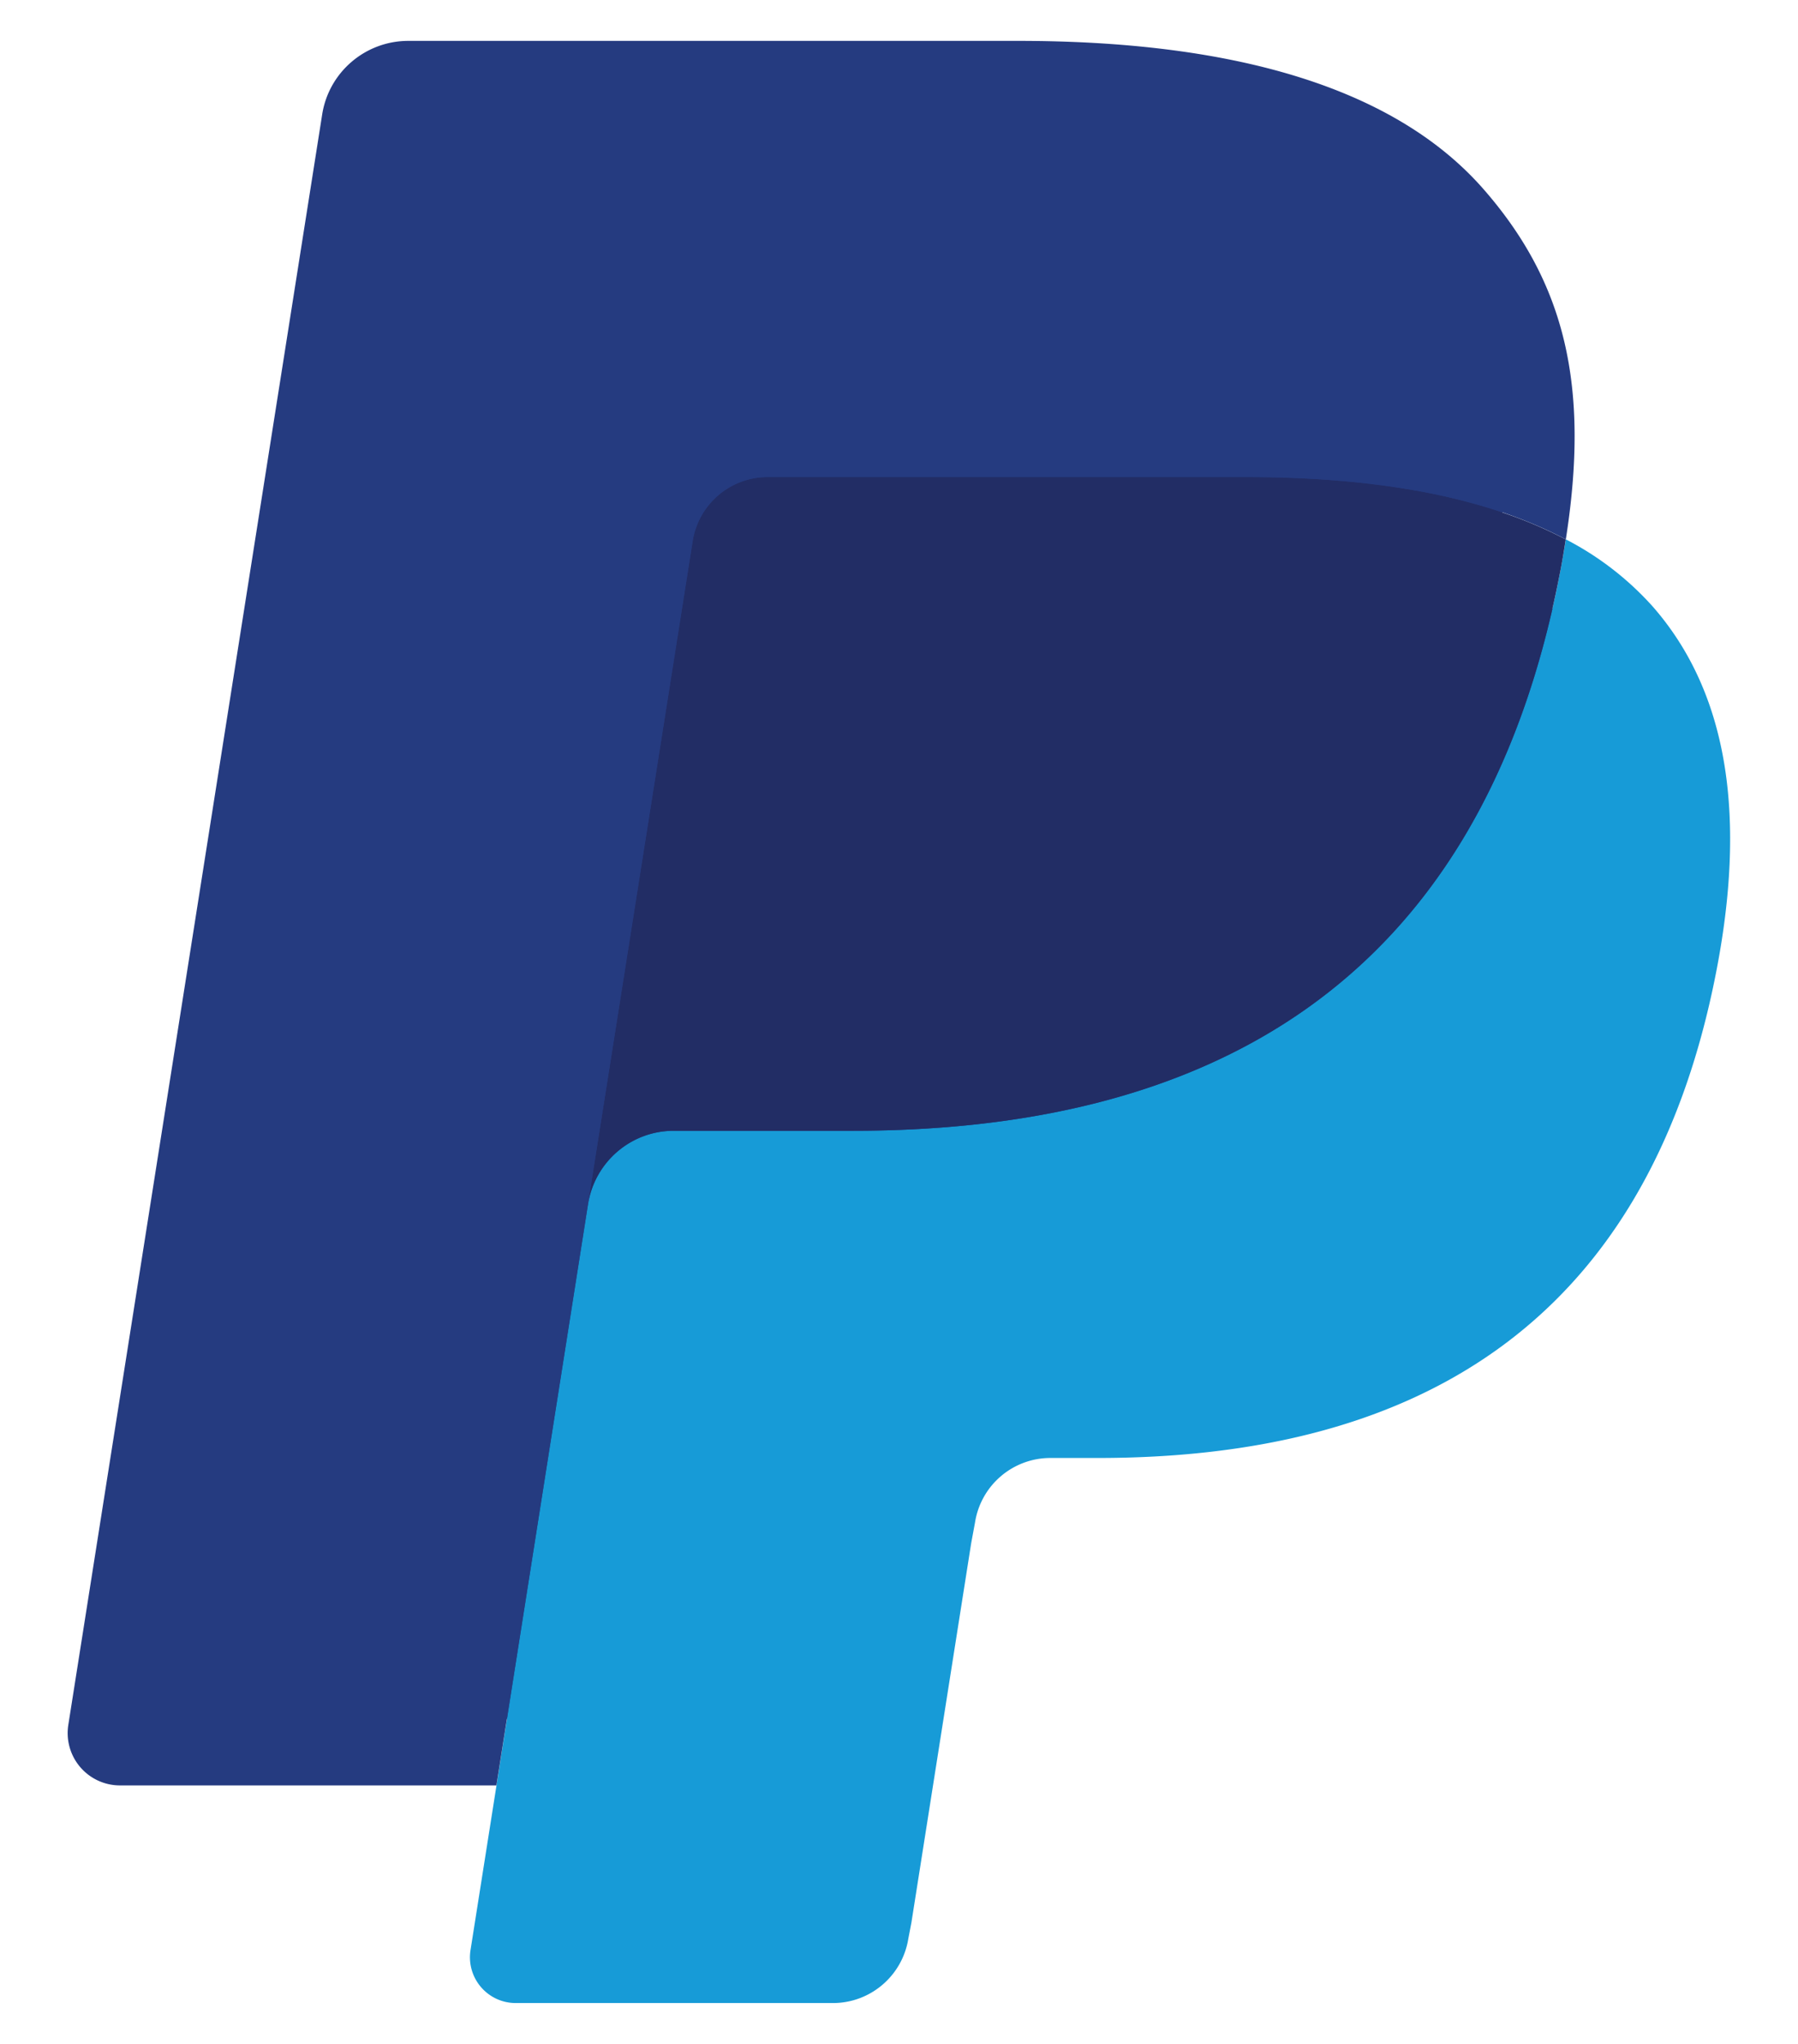
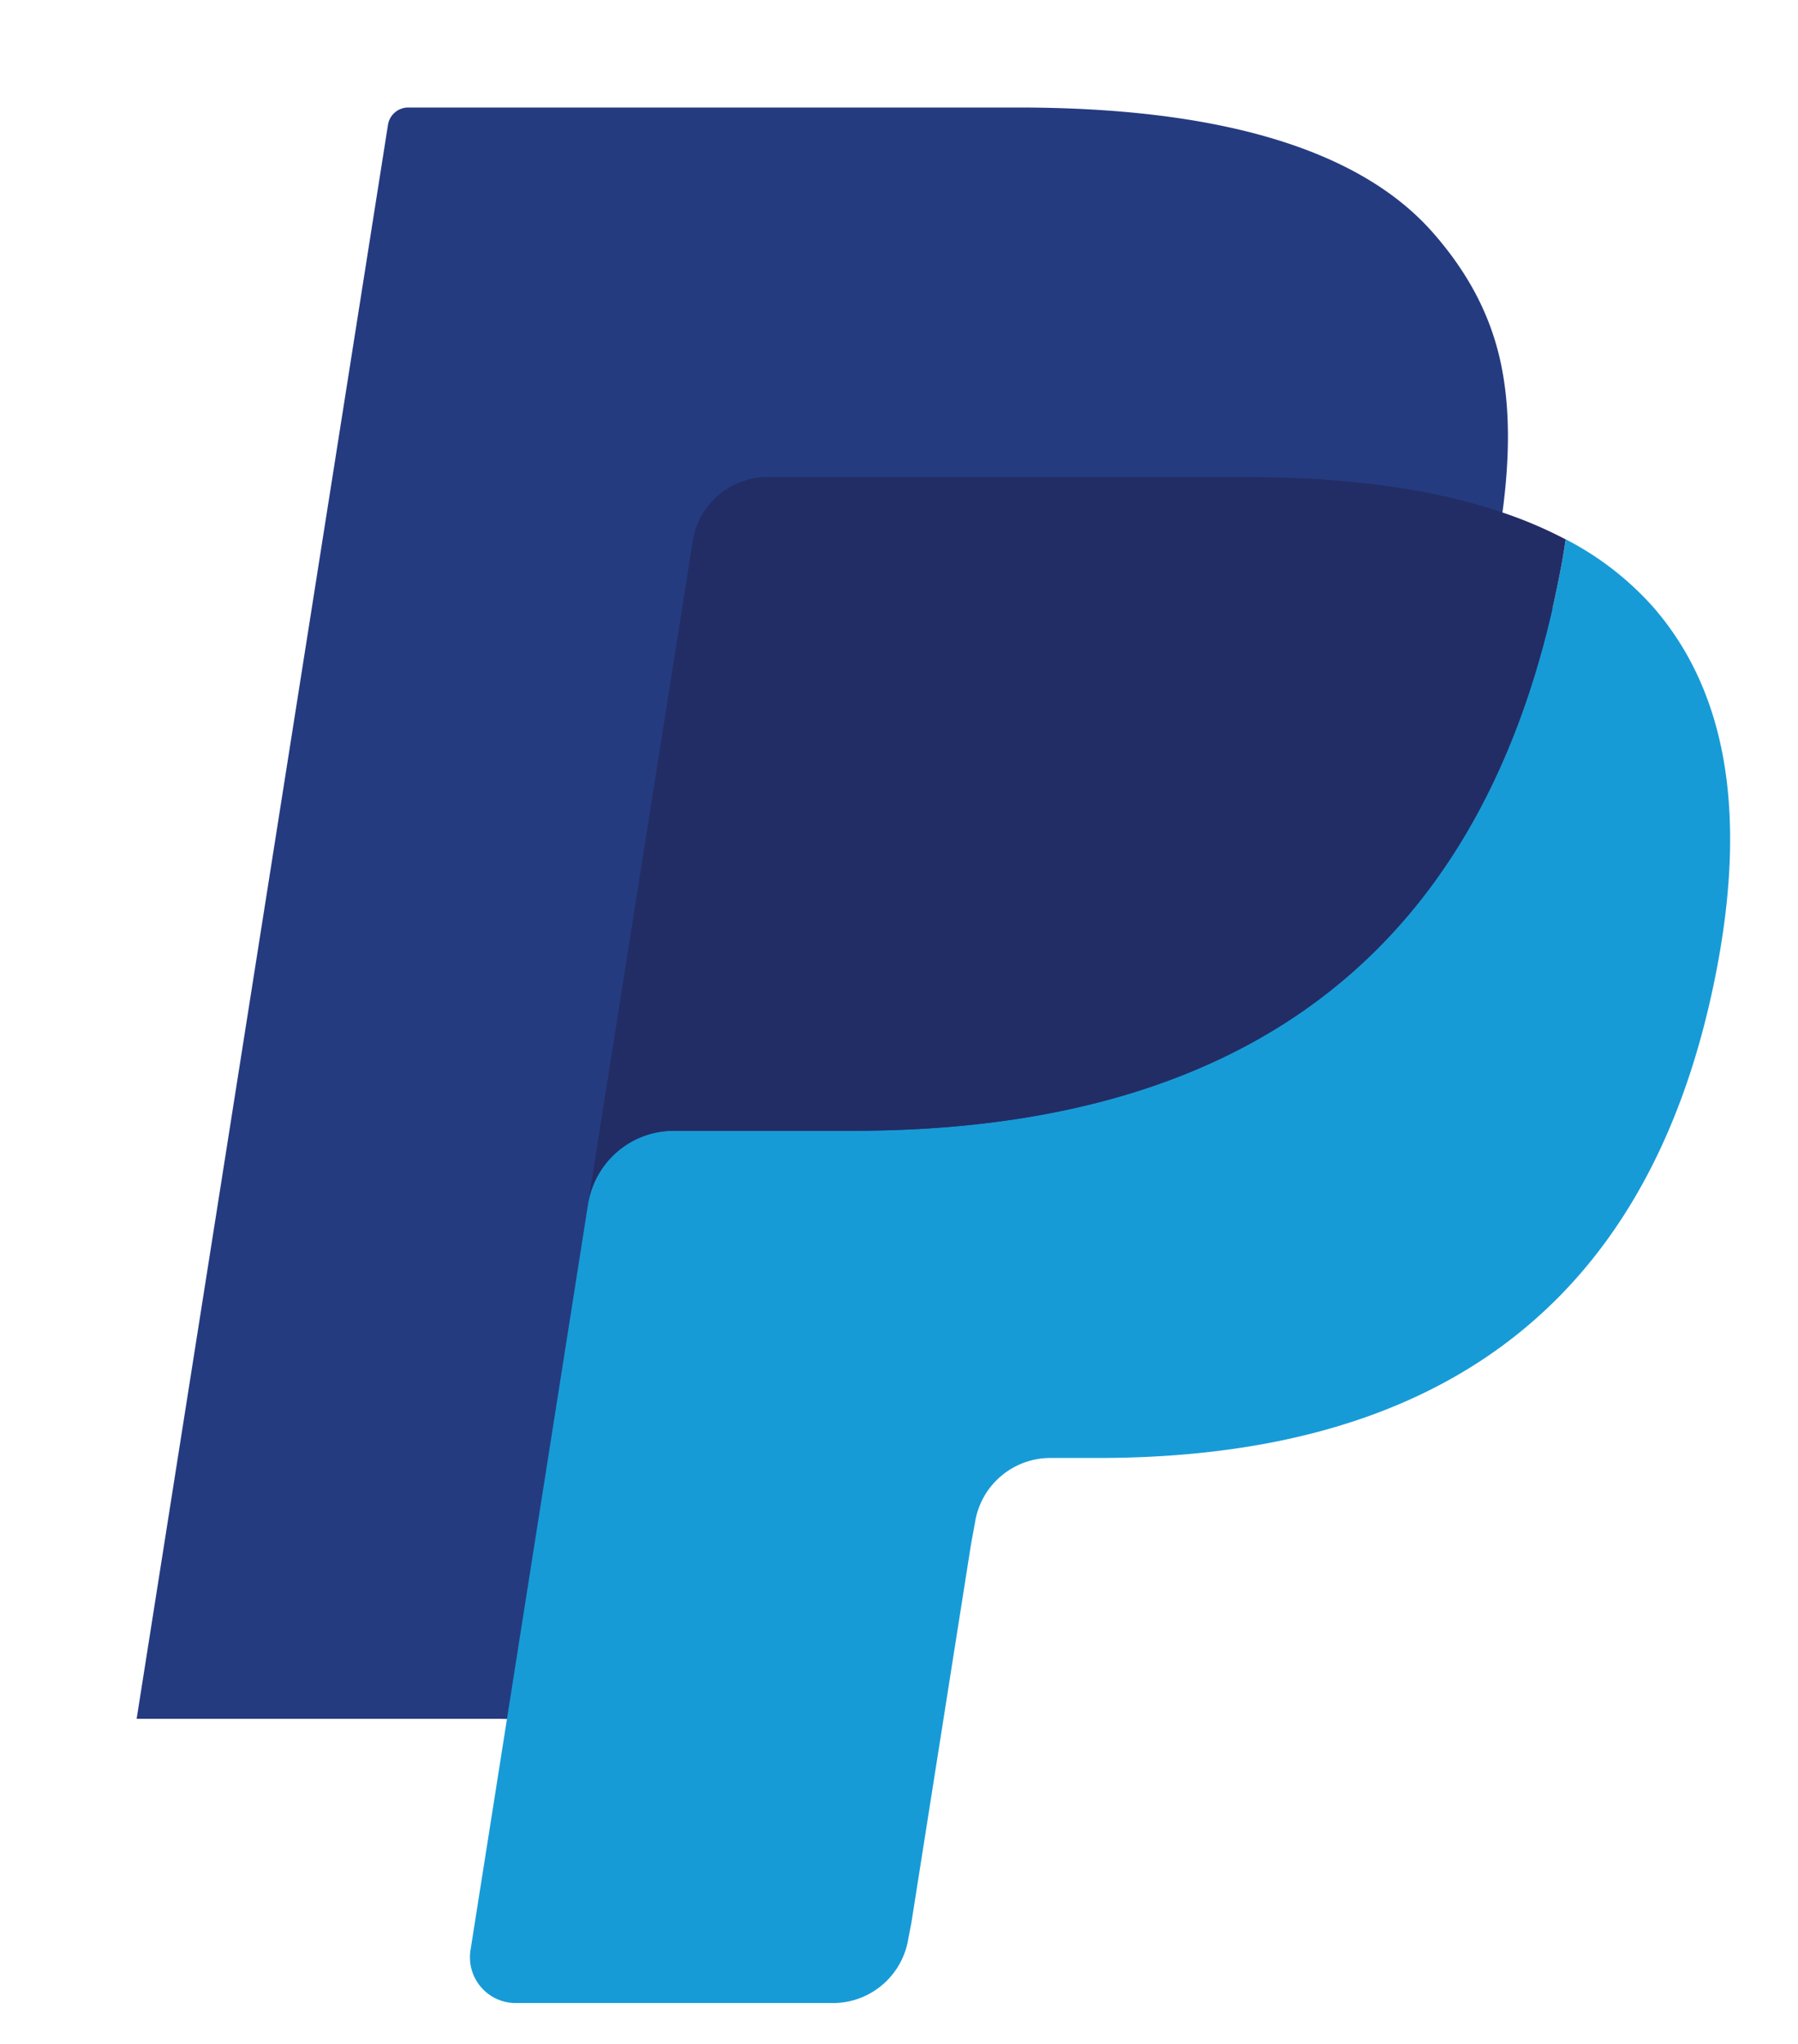
<svg xmlns="http://www.w3.org/2000/svg" width="22" height="25" fill="none">
  <path fill="#253B80" d="m6.607 23.686.416-2.642-.927-.021H1.672L4.747 1.528a.251.251 0 0 1 .25-.213h7.46c2.476 0 4.185.515 5.077 1.532.419.477.685.976.814 1.525.135.575.137 1.263.006 2.102l-.01.062v.537l.418.237c.353.187.633.401.847.646.358.408.59.927.687 1.541.101.633.068 1.385-.097 2.237-.191.98-.5 1.833-.917 2.531a5.207 5.207 0 0 1-1.451 1.59 5.89 5.89 0 0 1-1.955.883c-.72.188-1.542.282-2.443.282h-.58c-.416 0-.82.15-1.136.418a1.758 1.758 0 0 0-.591 1.056l-.044.238-.735 4.656-.033.171c-.01.054-.024.081-.046.1a.123.123 0 0 1-.077.027H6.607Z" />
  <path fill="#179BD7" d="M19.159 6.598a12.95 12.95 0 0 1-.077.437c-.983 5.051-4.35 6.796-8.648 6.796H8.245c-.525 0-.968.382-1.05.9l-1.12 7.107-.318 2.015a.56.56 0 0 0 .553.647h3.881c.46 0 .85-.334.923-.787l.038-.198.731-4.638.047-.254a.933.933 0 0 1 .923-.79h.58c3.761 0 6.705-1.526 7.566-5.945.36-1.846.173-3.387-.778-4.471a3.711 3.711 0 0 0-1.062-.82Z" />
  <path fill="#222D65" d="M18.129 6.187a7.762 7.762 0 0 0-.957-.212c-.59-.095-1.236-.14-1.93-.14H9.397a.928.928 0 0 0-.922.788L7.23 14.501l-.036.23c.082-.518.525-.9 1.05-.9h2.19c4.298 0 7.664-1.746 8.648-6.796.03-.15.054-.295.076-.437a5.247 5.247 0 0 0-.809-.341 7.151 7.151 0 0 0-.22-.07Z" />
-   <path fill="#253B80" d="M8.474 6.623a.93.93 0 0 1 .922-.788h5.847c.693 0 1.34.045 1.93.14a7.762 7.762 0 0 1 1.178.28c.29.098.56.211.808.343.293-1.867-.002-3.138-1.011-4.289C17.035 1.042 15.027.5 12.457.5h-7.46c-.526 0-.974.382-1.055.901L.836 21.097a.64.64 0 0 0 .632.741h4.606l1.156-7.337 1.244-7.878Z" />
</svg>